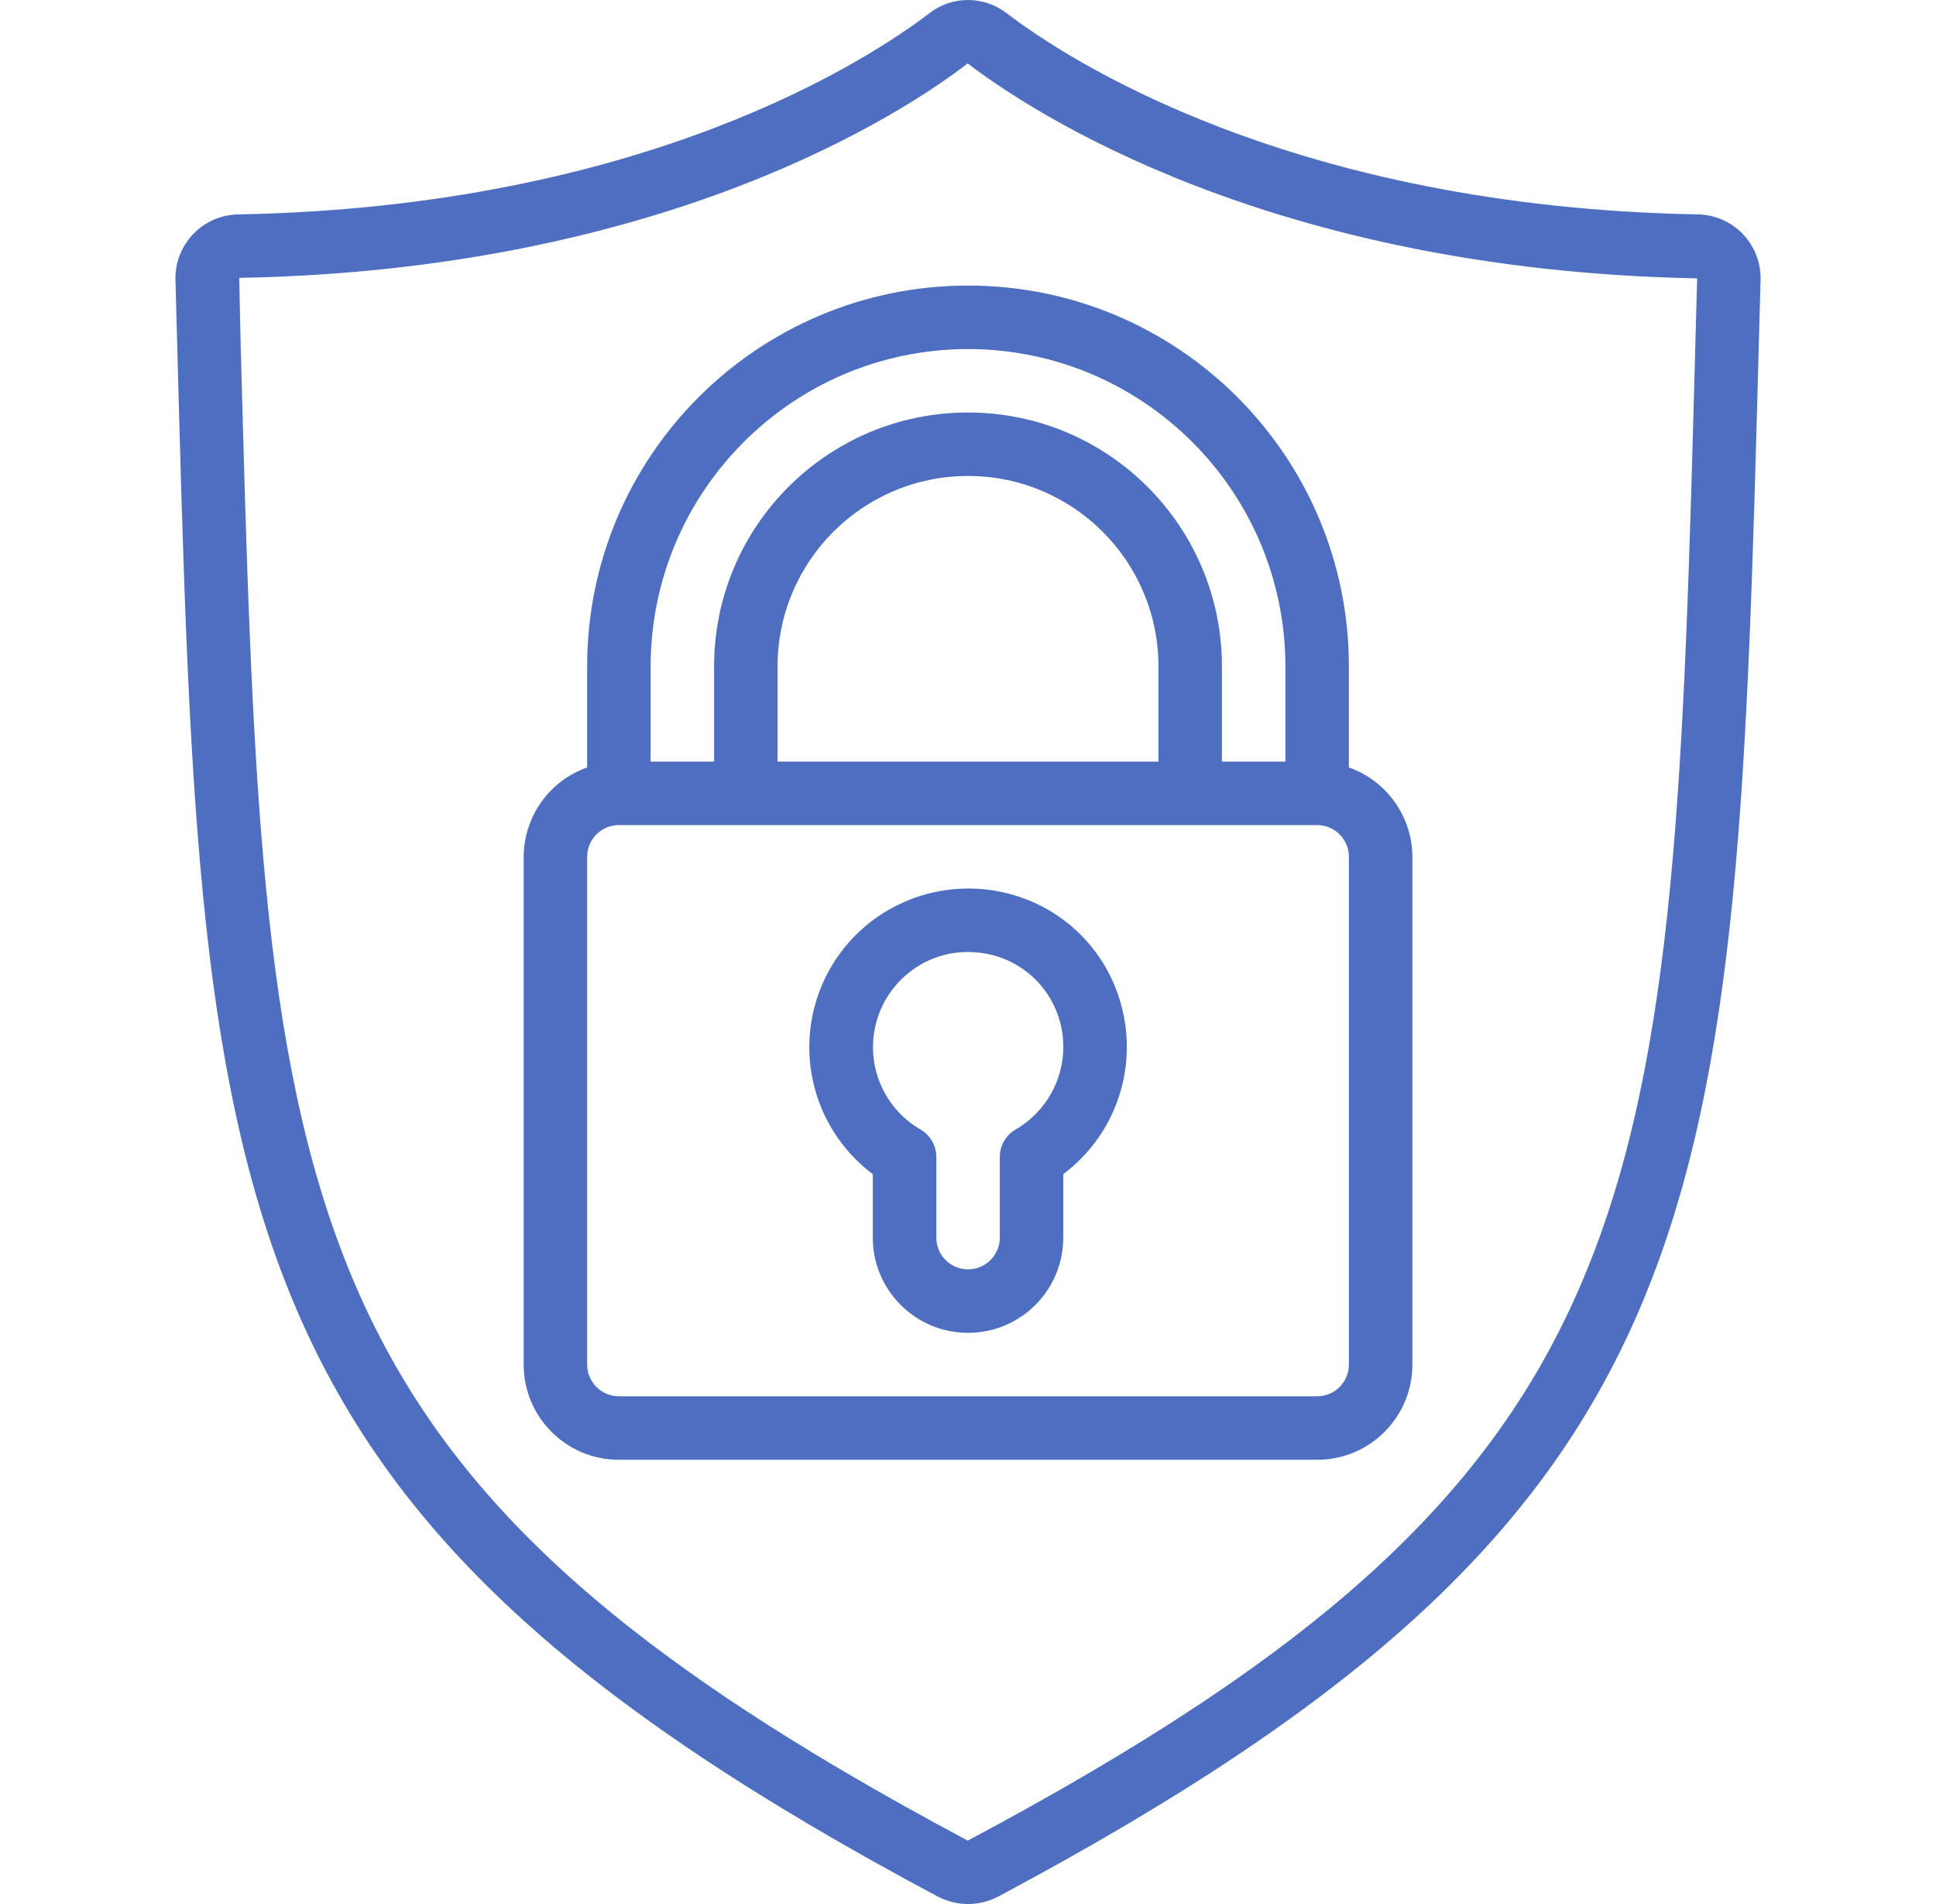
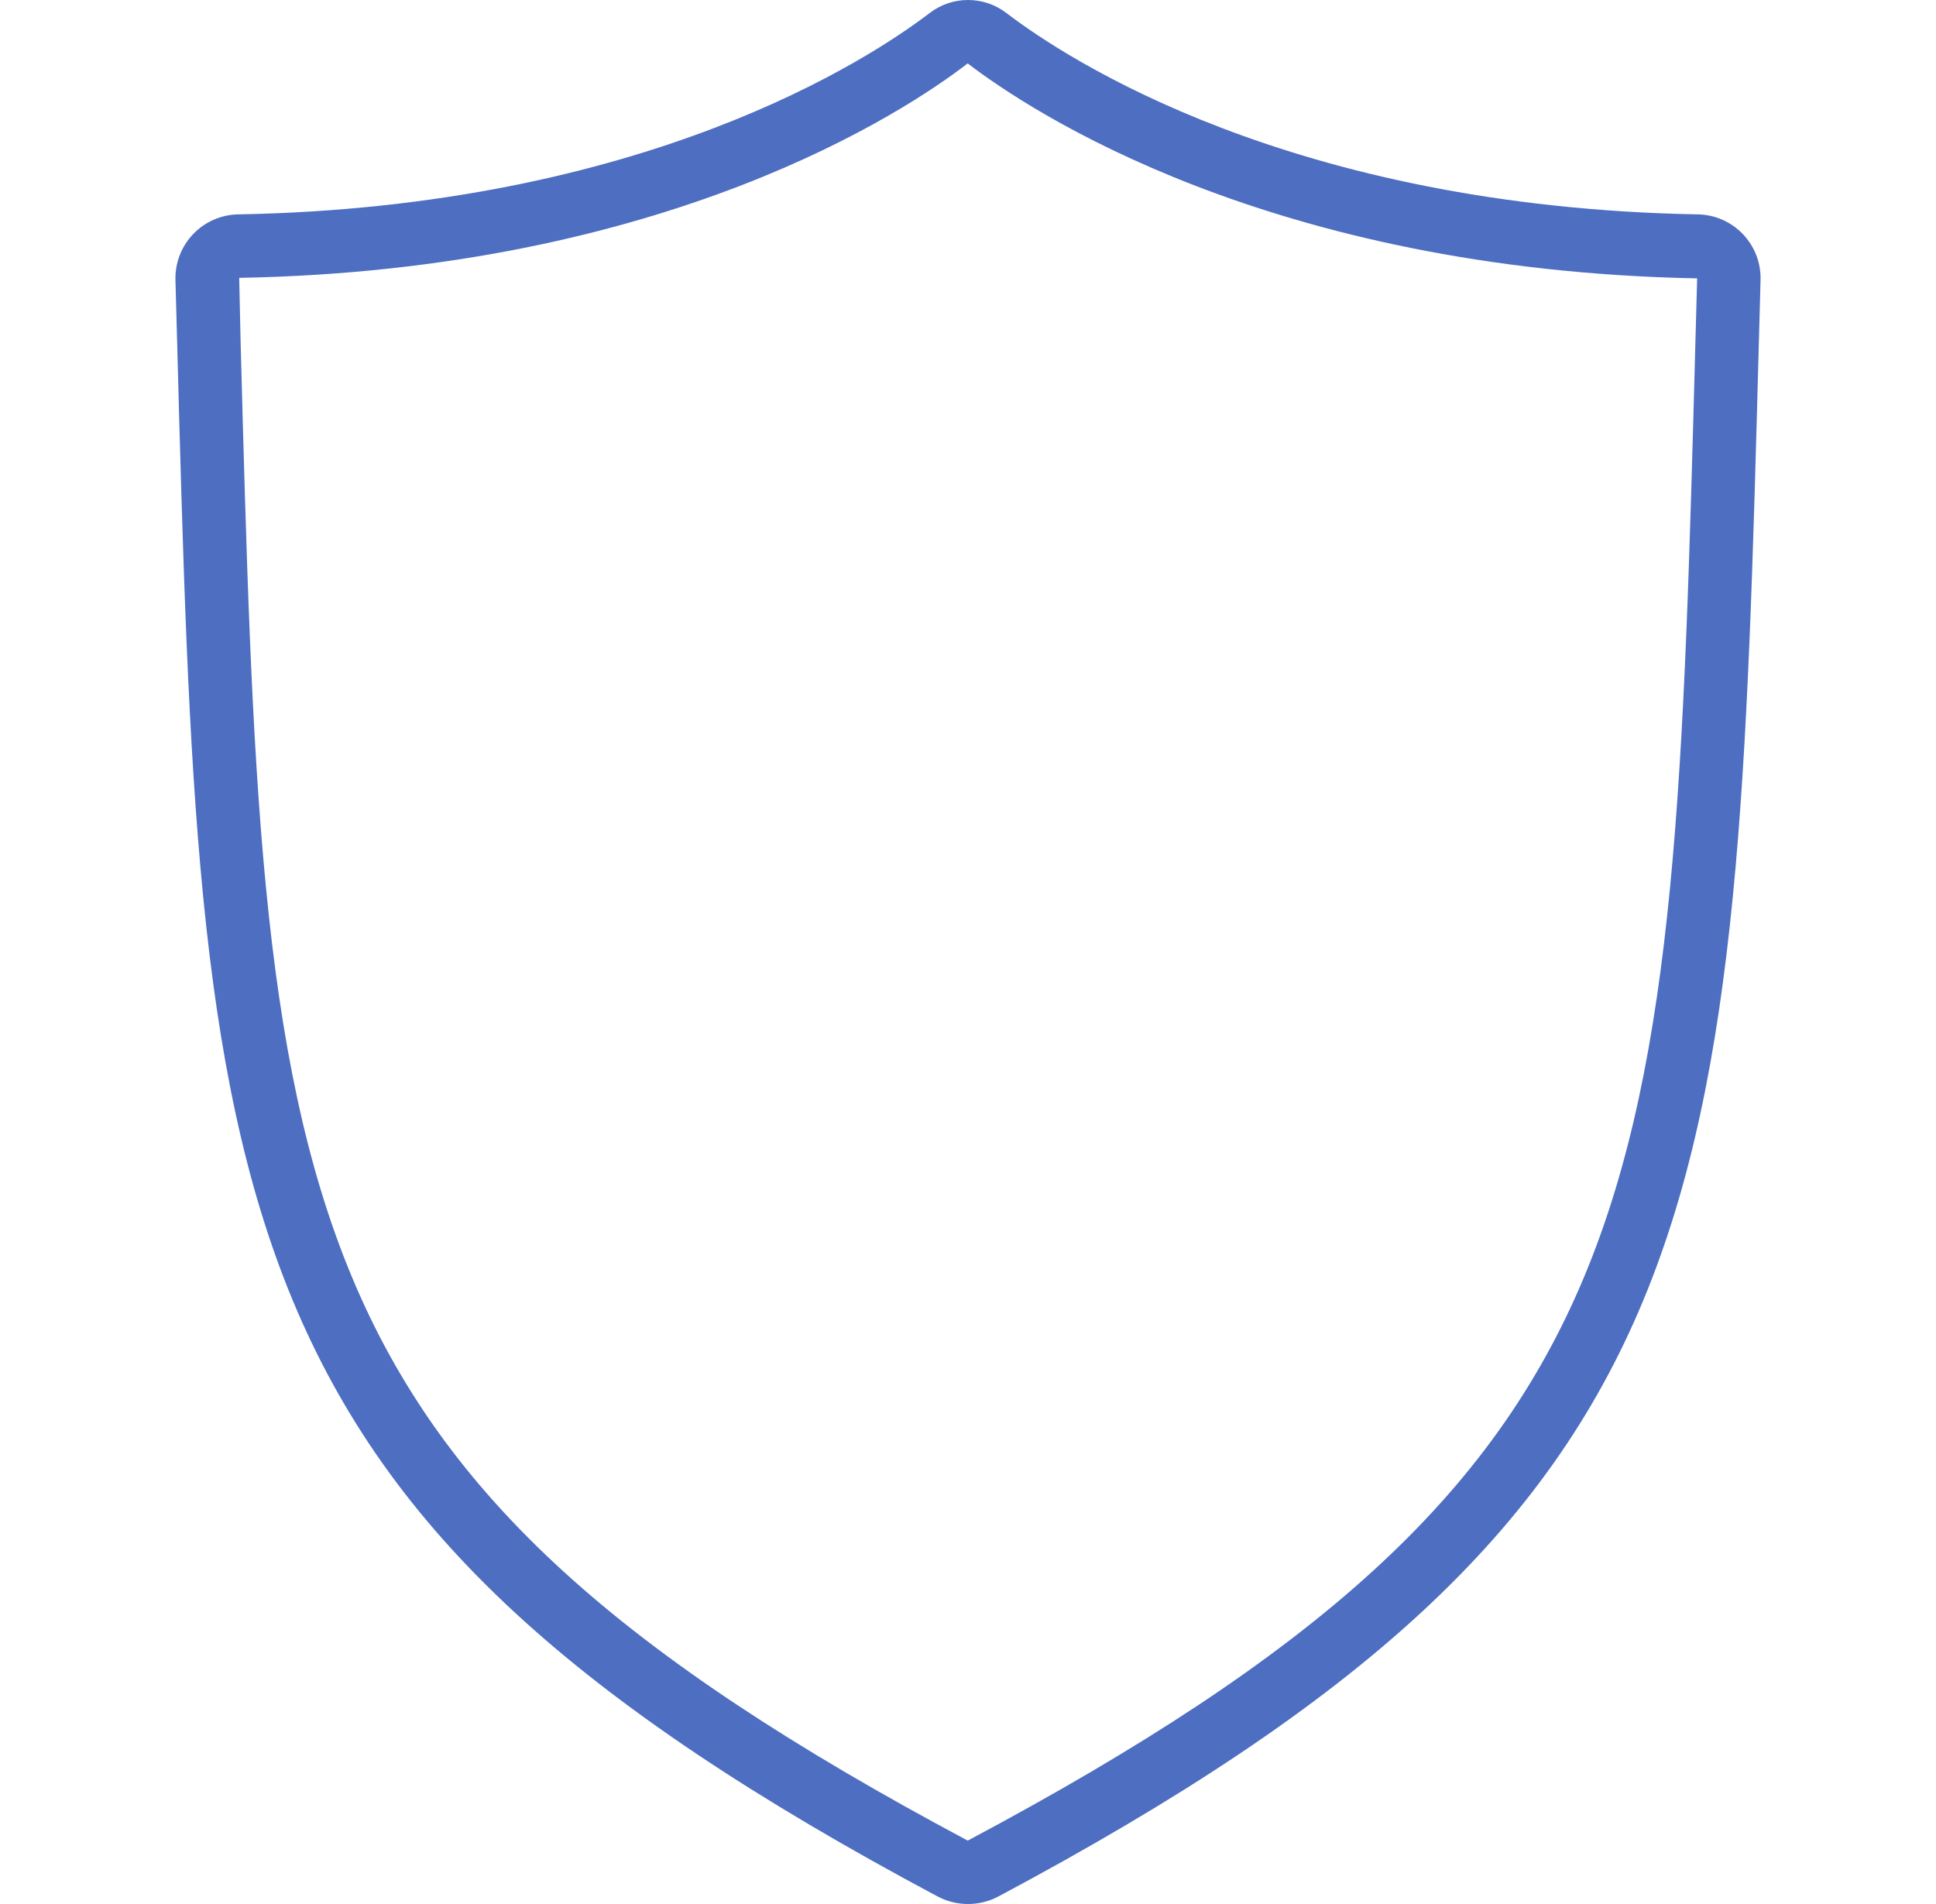
<svg xmlns="http://www.w3.org/2000/svg" width="61" height="60" viewBox="0 0 61 60" fill="none">
  <path d="M31.706 0.407C31.36 0.143 30.936 0 30.501 0C30.065 0 29.642 0.143 29.296 0.407C27.428 1.838 20.336 6.523 7.499 6.756C7.234 6.761 6.972 6.819 6.729 6.926C6.486 7.033 6.267 7.187 6.084 7.379C5.9 7.572 5.757 7.798 5.662 8.046C5.566 8.293 5.521 8.558 5.528 8.823L5.58 10.738C6.317 38.25 6.566 47.517 29.553 59.768C29.846 59.92 30.171 60 30.5 60C30.83 60 31.154 59.92 31.447 59.768C54.434 47.517 54.683 38.25 55.42 10.738L55.472 8.823C55.479 8.558 55.434 8.293 55.339 8.046C55.243 7.798 55.1 7.572 54.917 7.379C54.734 7.187 54.515 7.033 54.272 6.926C54.029 6.819 53.767 6.761 53.502 6.756C40.665 6.523 33.573 1.838 31.706 0.407ZM53.422 10.685C52.688 38.043 52.467 46.301 30.492 58.002C8.536 46.301 8.313 38.041 7.579 10.685L7.537 8.756C20.982 8.512 28.521 3.519 30.49 1.998C32.48 3.523 40.019 8.515 53.474 8.772L53.422 10.685Z" fill="#4D6EC1" />
-   <path d="M18.5 21V24.184C17.917 24.39 17.412 24.771 17.054 25.275C16.696 25.779 16.503 26.382 16.5 27V43.001C16.5 44.658 17.843 46.001 19.5 46.001H41.501C43.158 46.001 44.502 44.658 44.502 43.001V27C44.499 26.382 44.306 25.779 43.947 25.275C43.589 24.771 43.084 24.39 42.501 24.184V21C42.501 14.372 37.129 8.999 30.501 8.999C23.873 8.999 18.5 14.372 18.5 21ZM42.502 43.001C42.502 43.266 42.396 43.52 42.209 43.708C42.021 43.895 41.767 44.001 41.502 44.001H19.5C19.235 44.001 18.981 43.895 18.793 43.708C18.605 43.52 18.5 43.266 18.5 43.001V27C18.5 26.735 18.605 26.48 18.793 26.293C18.981 26.105 19.235 26 19.5 26H41.501C41.633 26 41.763 26.026 41.884 26.076C42.005 26.126 42.116 26.2 42.209 26.293C42.301 26.386 42.375 26.496 42.425 26.617C42.476 26.739 42.501 26.869 42.501 27V43.001H42.502ZM36.501 24H24.5V21C24.5 17.686 27.187 14.999 30.501 14.999C33.815 14.999 36.501 17.686 36.501 21V24ZM30.501 10.999C36.021 11.005 40.495 15.479 40.501 21V24H38.501V21C38.501 16.581 34.919 12.999 30.501 12.999C26.082 12.999 22.5 16.581 22.5 21V24H20.5V21C20.506 15.479 24.98 11.005 30.501 10.999Z" fill="#4D6EC1" />
-   <path d="M31.714 28.145C30.972 27.963 30.198 27.952 29.451 28.113C28.704 28.274 28.003 28.603 27.402 29.075C26.801 29.55 26.317 30.156 25.987 30.847C25.657 31.538 25.491 32.296 25.5 33.062C25.51 33.828 25.695 34.581 26.042 35.264C26.389 35.947 26.888 36.541 27.5 37.001V39.001C27.5 40.657 28.844 42.001 30.501 42.001C32.158 42.001 33.501 40.657 33.501 39.001V37.001C34.292 36.407 34.891 35.592 35.22 34.659C35.549 33.726 35.594 32.716 35.35 31.757C35.132 30.88 34.678 30.08 34.037 29.443C33.395 28.806 32.592 28.357 31.714 28.145ZM32.002 35.593C31.849 35.681 31.723 35.808 31.635 35.96C31.548 36.112 31.502 36.285 31.502 36.46V39.001C31.502 39.266 31.396 39.52 31.209 39.708C31.021 39.895 30.767 40.001 30.502 40.001C30.236 40.001 29.982 39.895 29.794 39.708C29.607 39.52 29.502 39.266 29.502 39.001V36.46C29.502 36.285 29.456 36.112 29.368 35.96C29.28 35.808 29.154 35.681 29.002 35.593C28.578 35.348 28.222 35.003 27.962 34.588C27.703 34.173 27.549 33.702 27.514 33.214C27.479 32.726 27.563 32.237 27.76 31.789C27.957 31.341 28.261 30.949 28.644 30.645C29.169 30.226 29.822 29.998 30.494 30C30.749 30.001 31.003 30.031 31.252 30.091C31.77 30.221 32.244 30.488 32.623 30.864C33.002 31.24 33.273 31.712 33.407 32.229C33.572 32.867 33.523 33.541 33.27 34.148C33.016 34.755 32.57 35.263 32.001 35.593L32.002 35.593Z" fill="#4D6EC1" />
</svg>